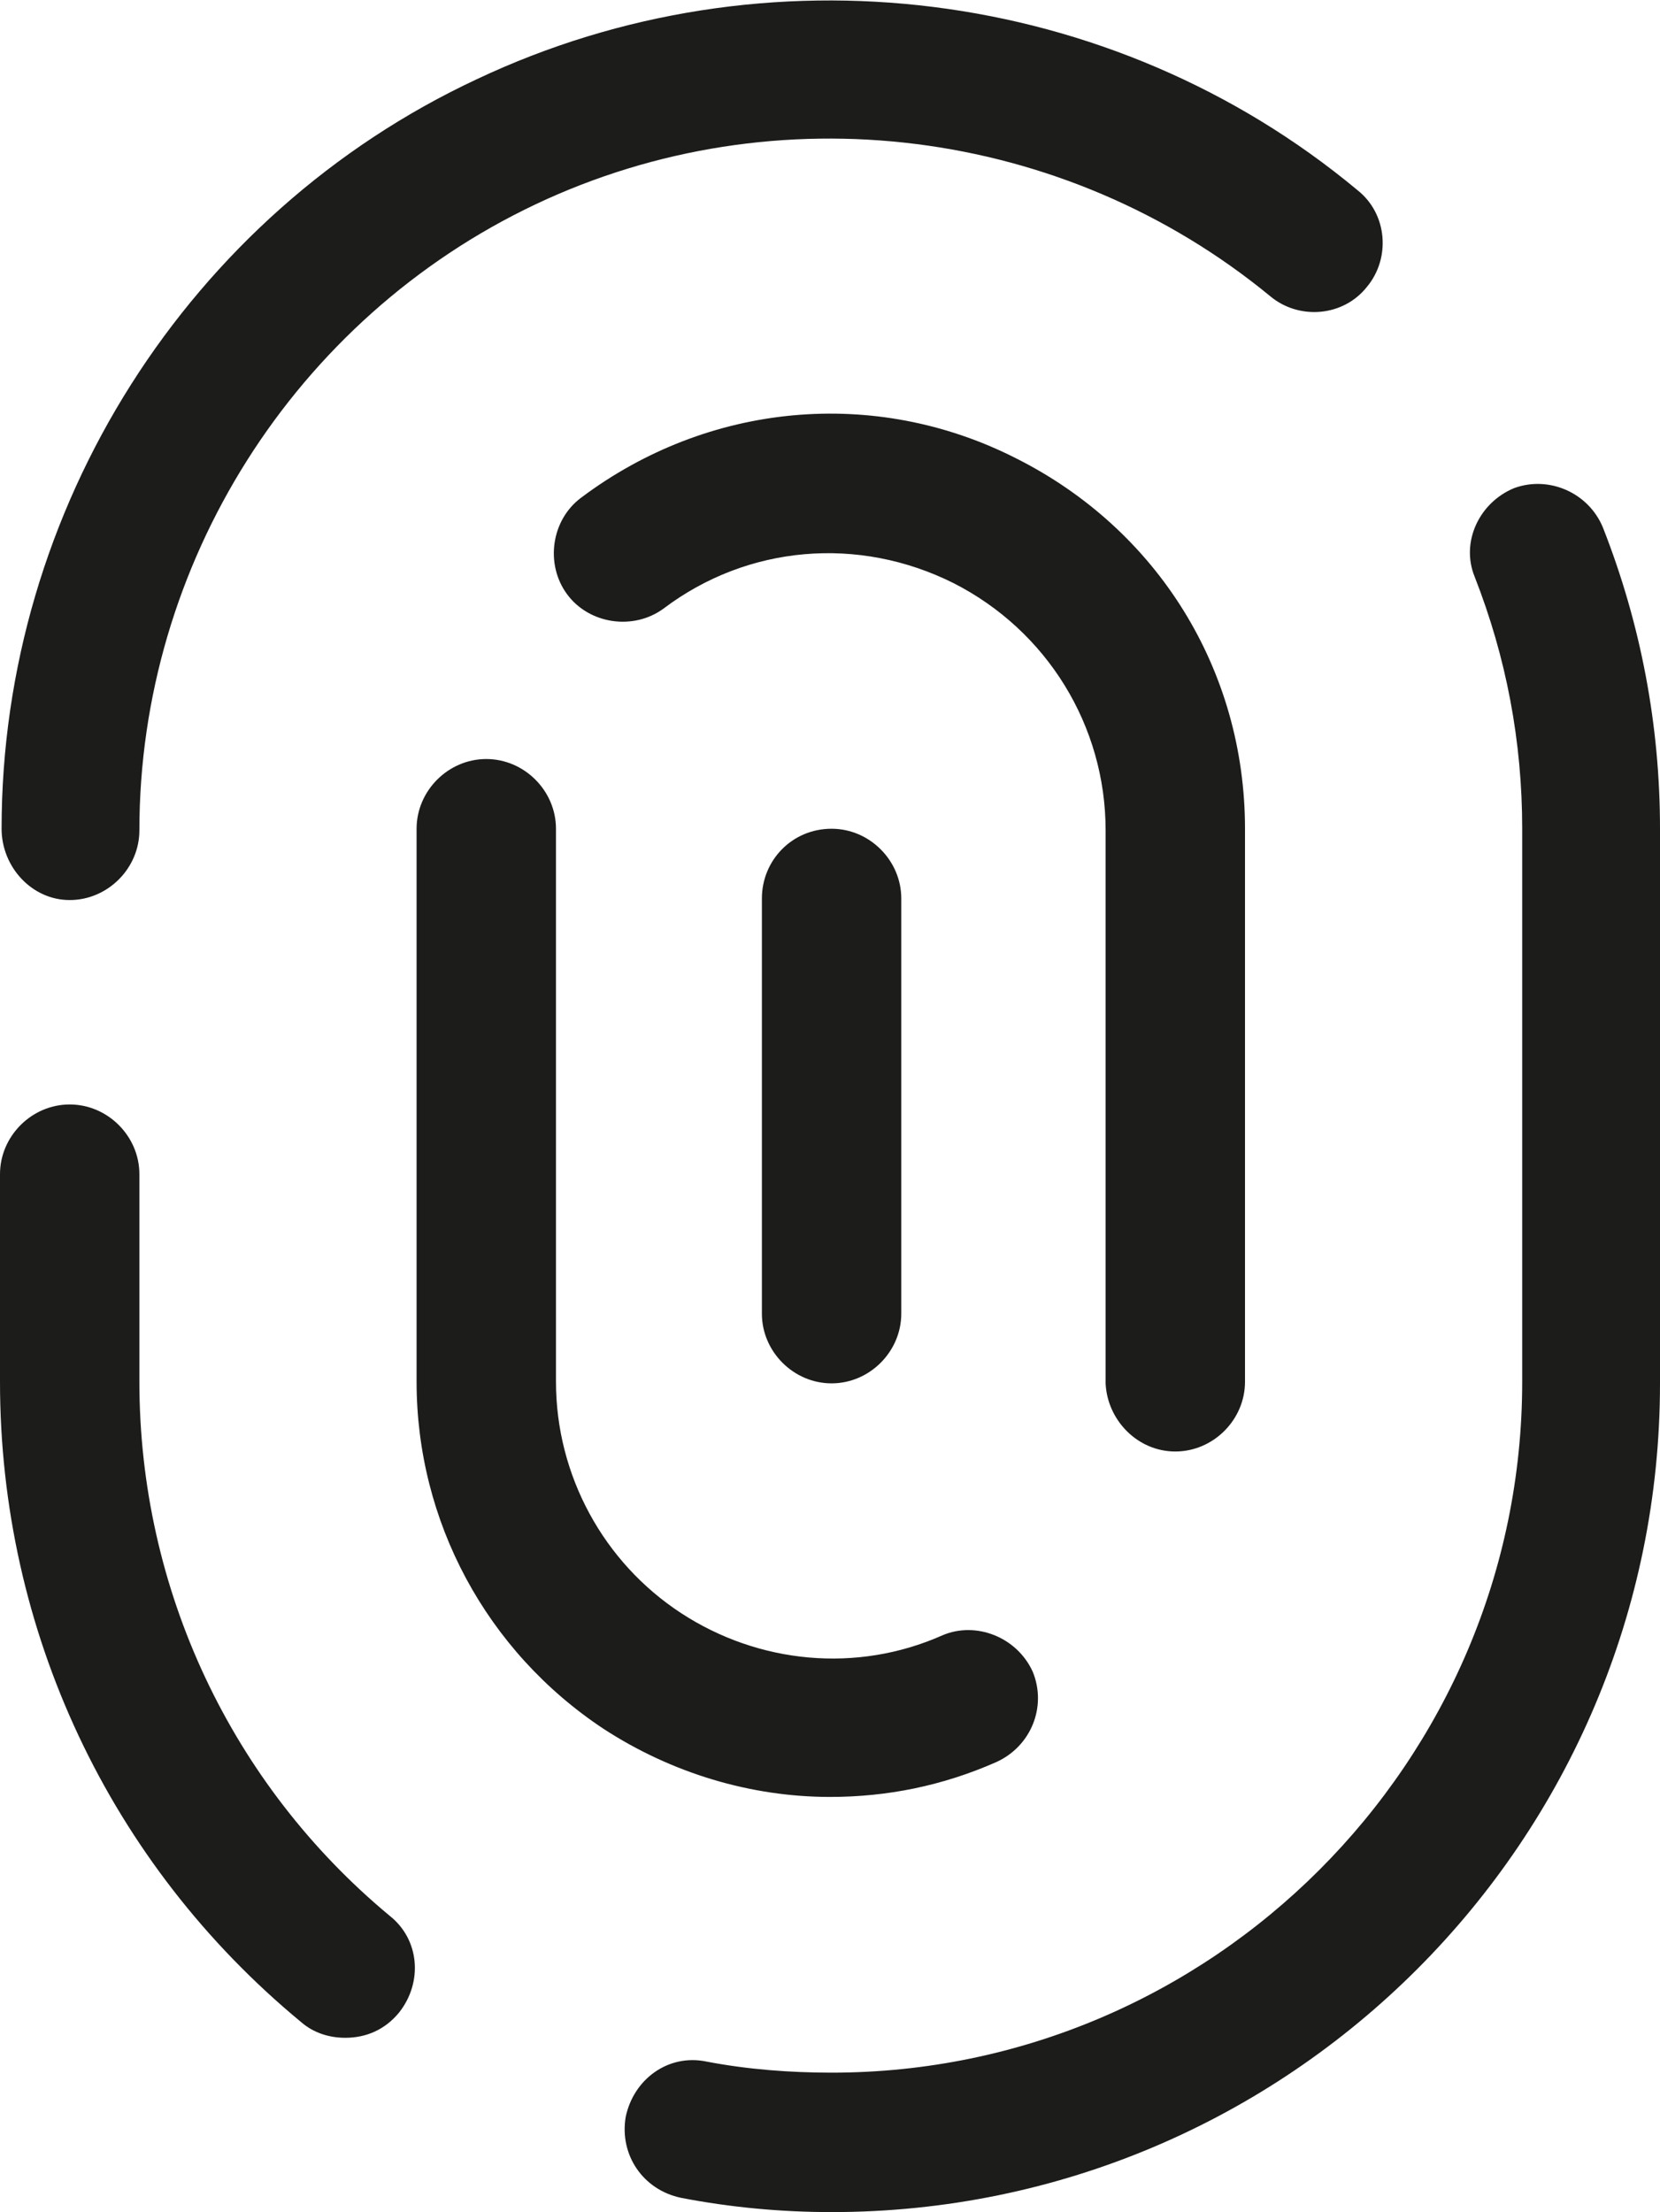
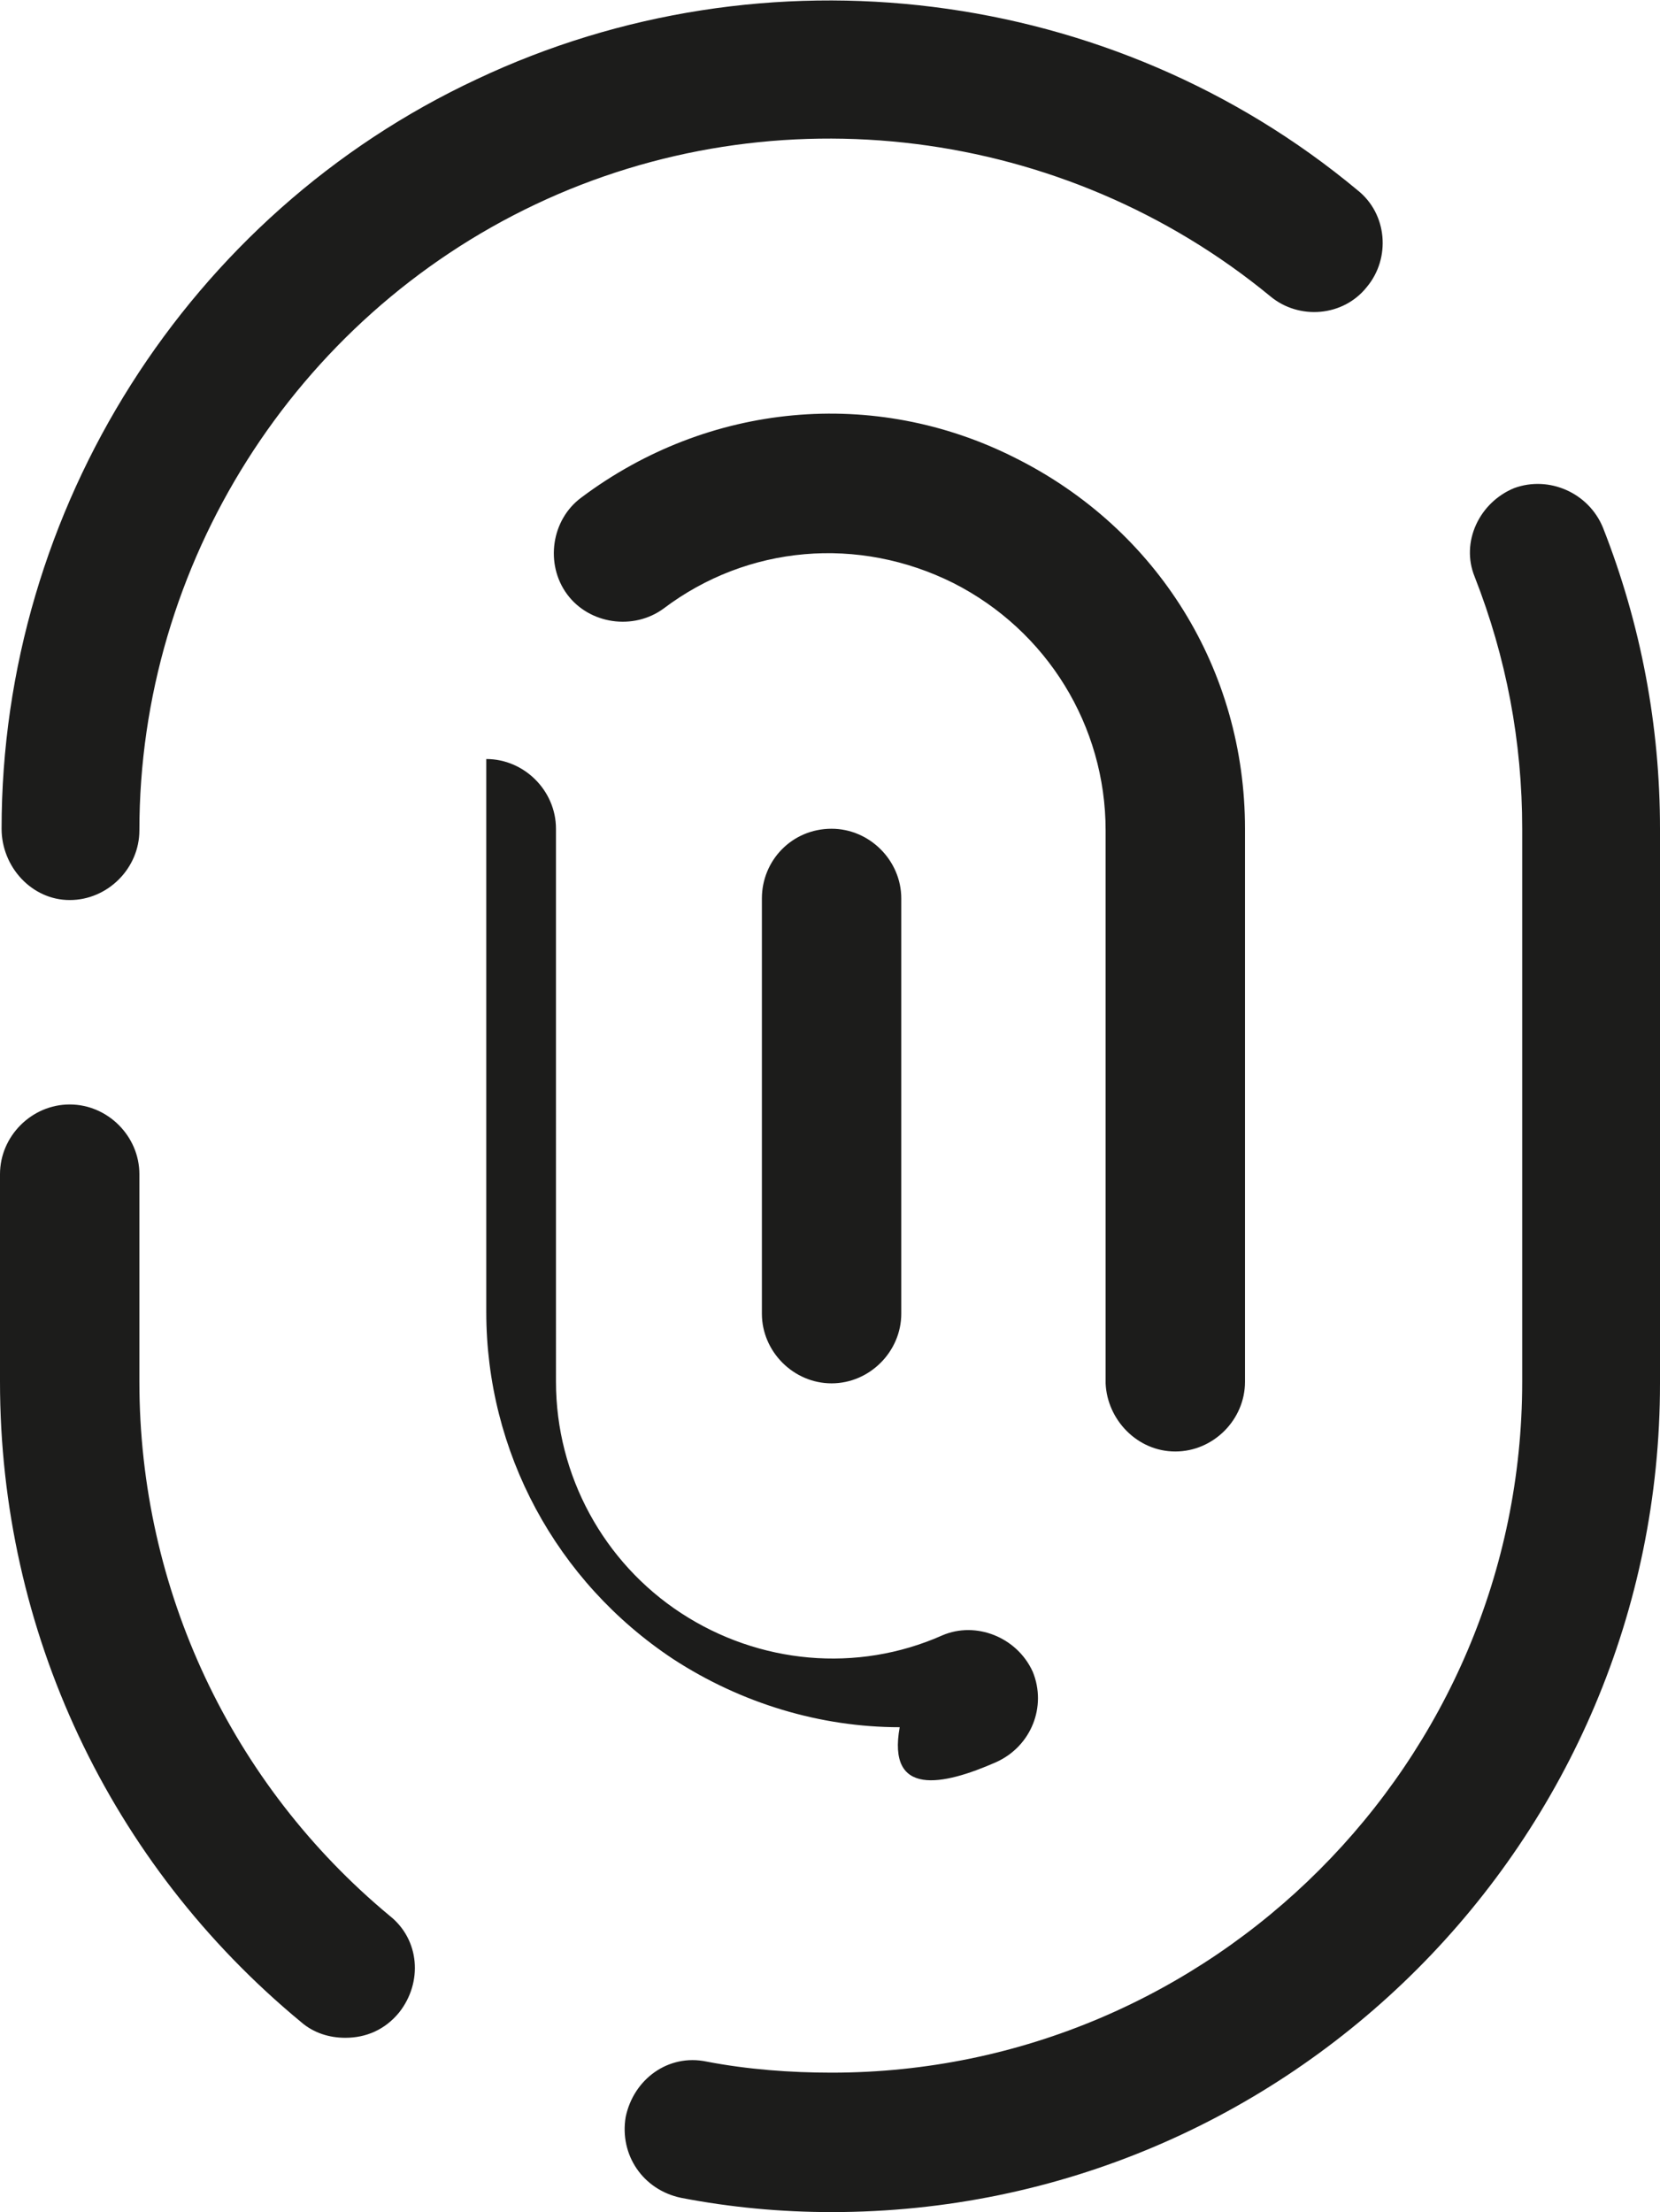
<svg xmlns="http://www.w3.org/2000/svg" version="1.1" id="Layer_1" x="0px" y="0px" viewBox="0 0 104.8 139.6" style="enable-background:new 0 0 104.8 139.6;" xml:space="preserve">
  <style type="text/css">
	.st0{fill:#1C1C1B;}
</style>
-   <path class="st0" d="M0.1,52.3c0-20.2,11.8-38.8,30-47.3c18.2-8.6,40.1-5.9,55.6,7c1.9,1.5,2.1,4.3,0.6,6.1  c-1.5,1.9-4.3,2.1-6.1,0.6C67.2,8,49,5.7,33.8,12.9s-25,22.7-25,39.5c0,2.4-2,4.4-4.4,4.4S0.1,54.7,0.1,52.3z M101.2,33.3  c-0.9-2.2-3.4-3.3-5.6-2.5c-2.2,0.9-3.4,3.4-2.5,5.6c2,5.1,3,10.4,3,15.9v34.9c0,24-19.6,43.6-43.6,43.6c-2.6,0-5.3-0.2-7.9-0.7  c-2.4-0.5-4.6,1.1-5.1,3.5c-0.4,2.4,1.1,4.6,3.5,5.1c3.1,0.6,6.3,0.9,9.5,0.9c28.9,0,52.3-23.5,52.3-52.3v-35  C104.8,45.8,103.6,39.4,101.2,33.3z M8.8,87.2V74.1c0-2.4-2-4.4-4.4-4.4S0,71.7,0,74.1v13.1c0,15.7,6.9,30.4,19,40.4  c0.8,0.7,1.8,1,2.8,1c1.3,0,2.5-0.5,3.4-1.6c1.5-1.9,1.3-4.6-0.6-6.1C14.6,112.6,8.8,100.3,8.8,87.2z M74.2,91.6  c2.4,0,4.4-2,4.4-4.4V52.3c0-10-5.5-18.9-14.5-23.4c-8.9-4.5-19.4-3.5-27.4,2.5c-1.9,1.4-2.3,4.2-0.9,6.1c1.4,1.9,4.2,2.3,6.1,0.9  c5.3-4,12.3-4.6,18.3-1.6c5.9,3,9.6,9,9.6,15.6v34.9C69.9,89.6,71.8,91.6,74.2,91.6z M62.9,111.2c2.2-1,3.2-3.5,2.3-5.7  c-1-2.2-3.6-3.2-5.7-2.3c-5.4,2.4-11.6,1.8-16.5-1.4c-4.9-3.2-7.9-8.7-7.9-14.6V52.3c0-2.4-2-4.4-4.4-4.4s-4.4,2-4.4,4.4v34.9  c0,8.8,4.4,17,11.8,21.9c4.3,2.8,9.3,4.3,14.3,4.3C56,113.4,59.5,112.7,62.9,111.2z M48.1,56.7v26.2c0,2.4,2,4.4,4.4,4.4  s4.4-2,4.4-4.4V56.7c0-2.4-2-4.4-4.4-4.4C50,52.3,48.1,54.3,48.1,56.7z" />
+   <path class="st0" d="M0.1,52.3c0-20.2,11.8-38.8,30-47.3c18.2-8.6,40.1-5.9,55.6,7c1.9,1.5,2.1,4.3,0.6,6.1  c-1.5,1.9-4.3,2.1-6.1,0.6C67.2,8,49,5.7,33.8,12.9s-25,22.7-25,39.5c0,2.4-2,4.4-4.4,4.4S0.1,54.7,0.1,52.3z M101.2,33.3  c-0.9-2.2-3.4-3.3-5.6-2.5c-2.2,0.9-3.4,3.4-2.5,5.6c2,5.1,3,10.4,3,15.9v34.9c0,24-19.6,43.6-43.6,43.6c-2.6,0-5.3-0.2-7.9-0.7  c-2.4-0.5-4.6,1.1-5.1,3.5c-0.4,2.4,1.1,4.6,3.5,5.1c3.1,0.6,6.3,0.9,9.5,0.9c28.9,0,52.3-23.5,52.3-52.3v-35  C104.8,45.8,103.6,39.4,101.2,33.3z M8.8,87.2V74.1c0-2.4-2-4.4-4.4-4.4S0,71.7,0,74.1v13.1c0,15.7,6.9,30.4,19,40.4  c0.8,0.7,1.8,1,2.8,1c1.3,0,2.5-0.5,3.4-1.6c1.5-1.9,1.3-4.6-0.6-6.1C14.6,112.6,8.8,100.3,8.8,87.2z M74.2,91.6  c2.4,0,4.4-2,4.4-4.4V52.3c0-10-5.5-18.9-14.5-23.4c-8.9-4.5-19.4-3.5-27.4,2.5c-1.9,1.4-2.3,4.2-0.9,6.1c1.4,1.9,4.2,2.3,6.1,0.9  c5.3-4,12.3-4.6,18.3-1.6c5.9,3,9.6,9,9.6,15.6v34.9C69.9,89.6,71.8,91.6,74.2,91.6z M62.9,111.2c2.2-1,3.2-3.5,2.3-5.7  c-1-2.2-3.6-3.2-5.7-2.3c-5.4,2.4-11.6,1.8-16.5-1.4c-4.9-3.2-7.9-8.7-7.9-14.6V52.3c0-2.4-2-4.4-4.4-4.4v34.9  c0,8.8,4.4,17,11.8,21.9c4.3,2.8,9.3,4.3,14.3,4.3C56,113.4,59.5,112.7,62.9,111.2z M48.1,56.7v26.2c0,2.4,2,4.4,4.4,4.4  s4.4-2,4.4-4.4V56.7c0-2.4-2-4.4-4.4-4.4C50,52.3,48.1,54.3,48.1,56.7z" />
</svg>